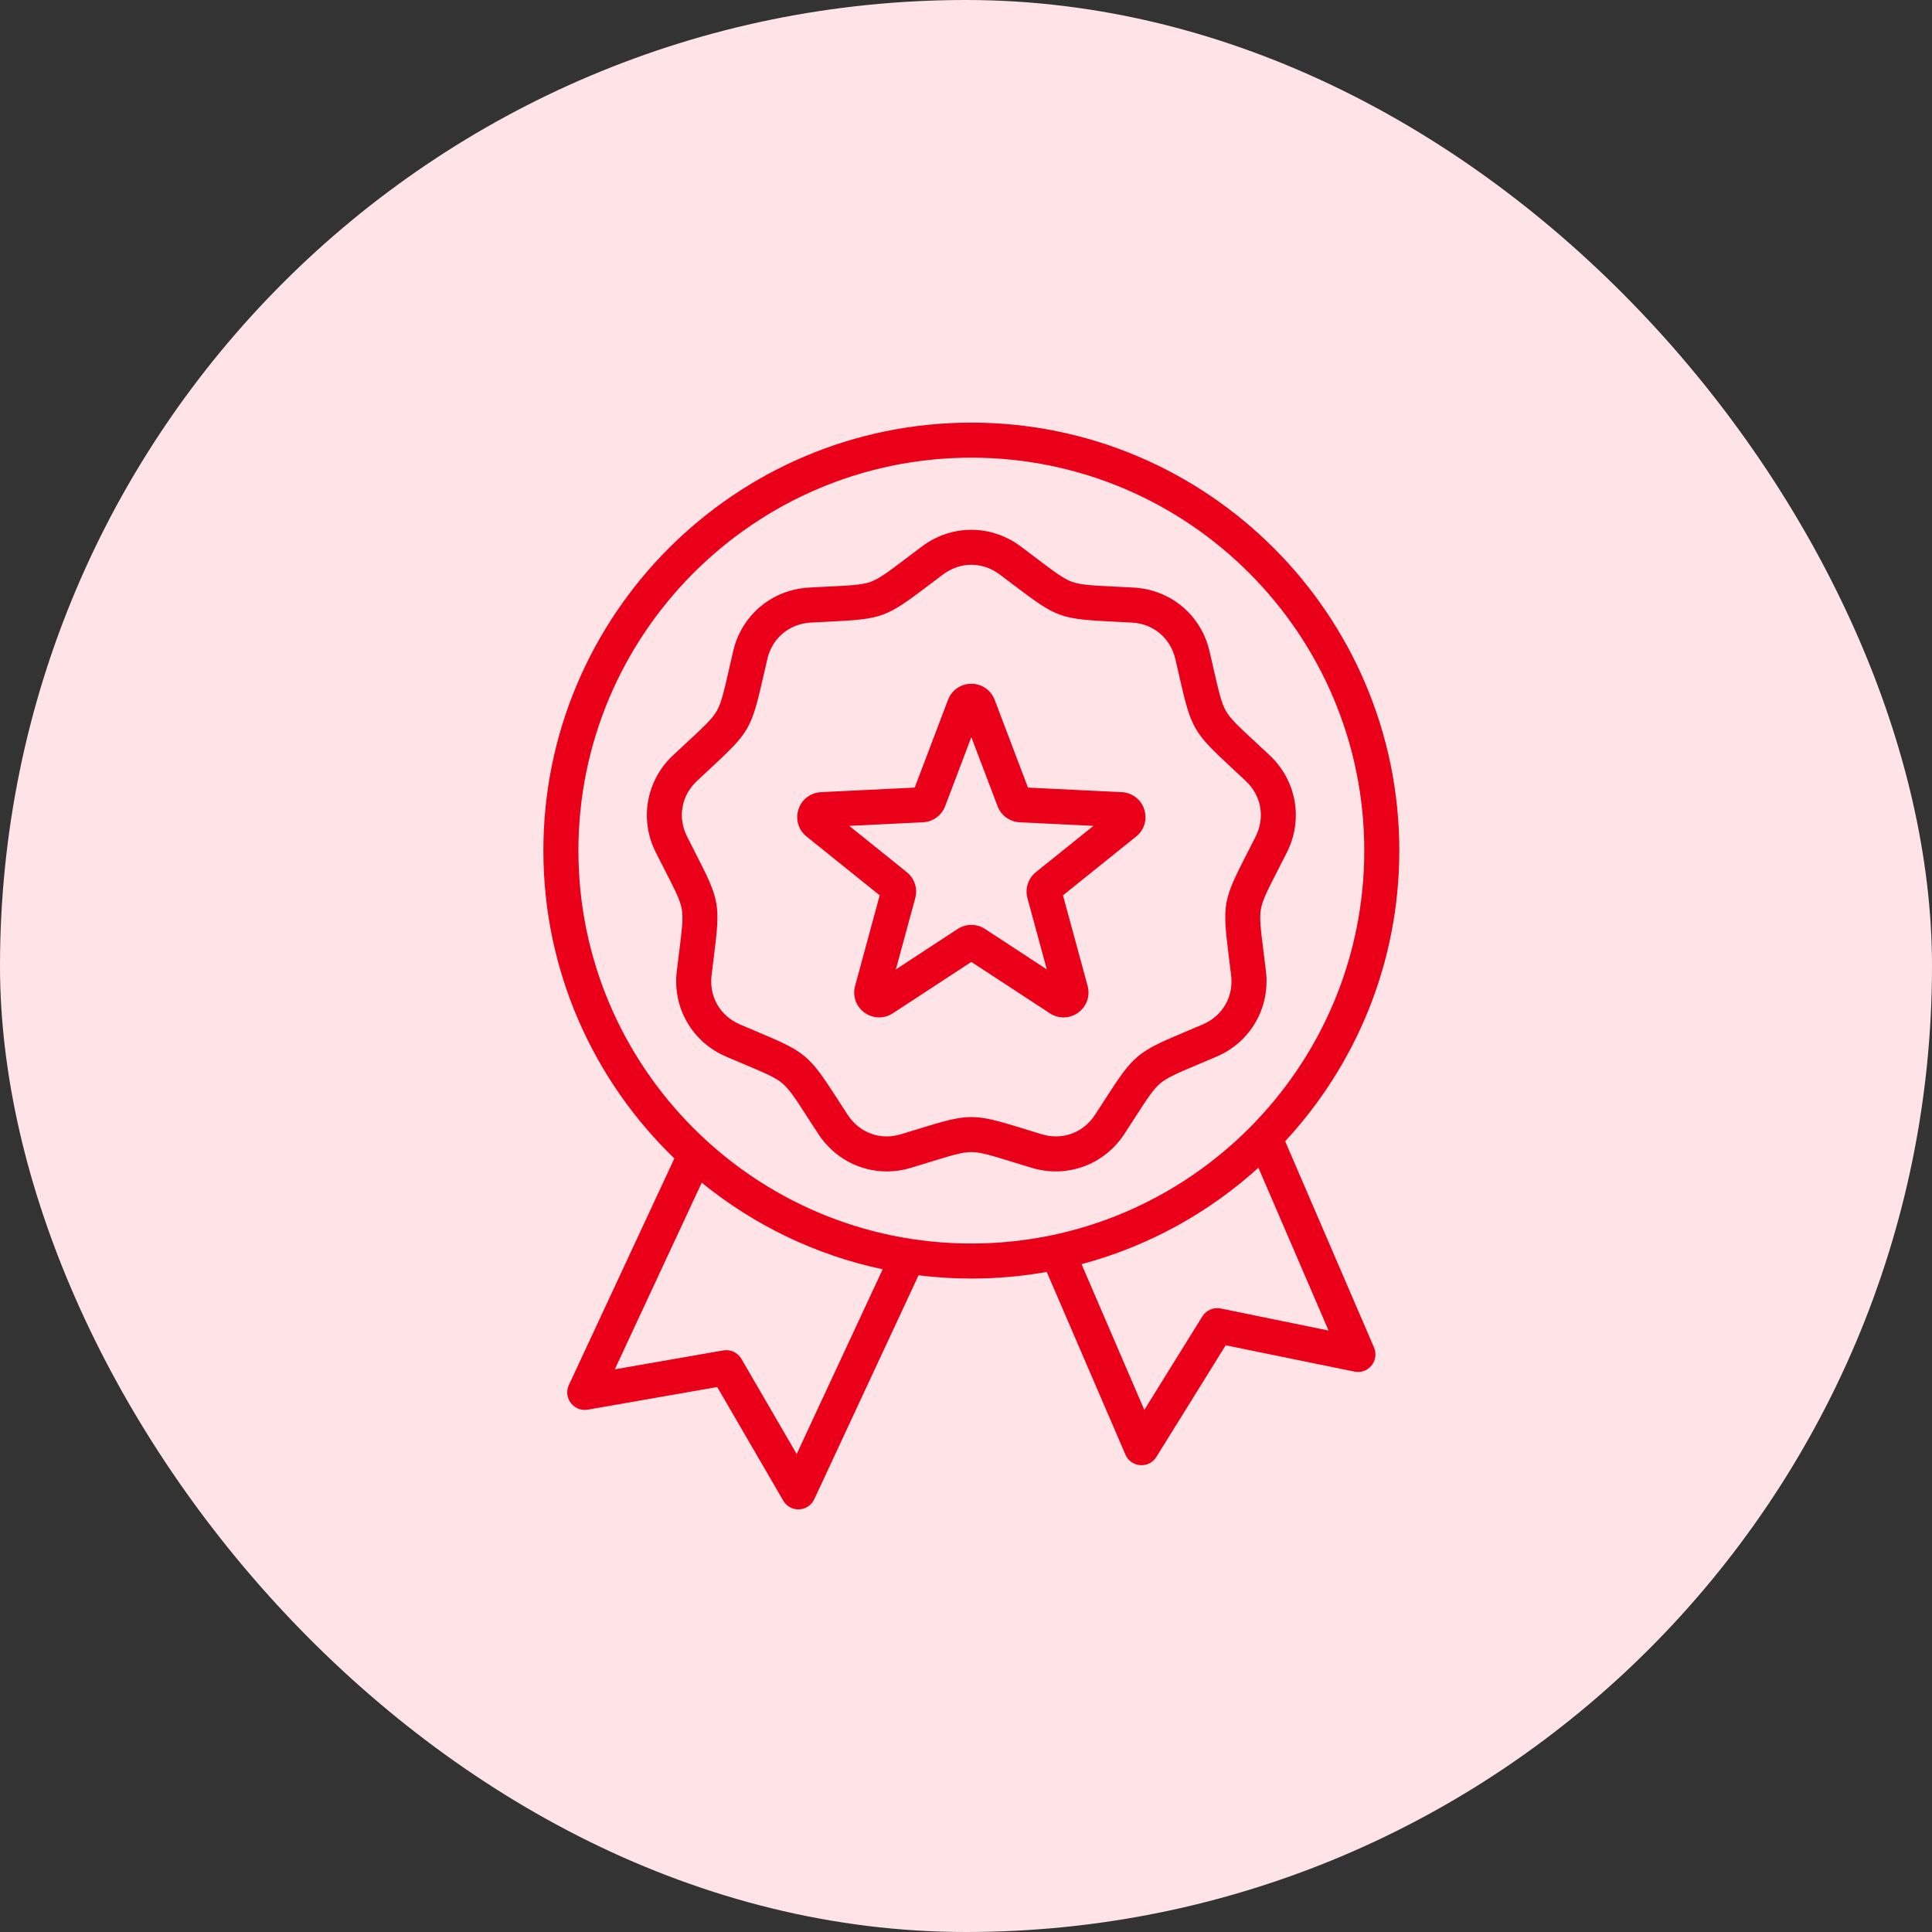
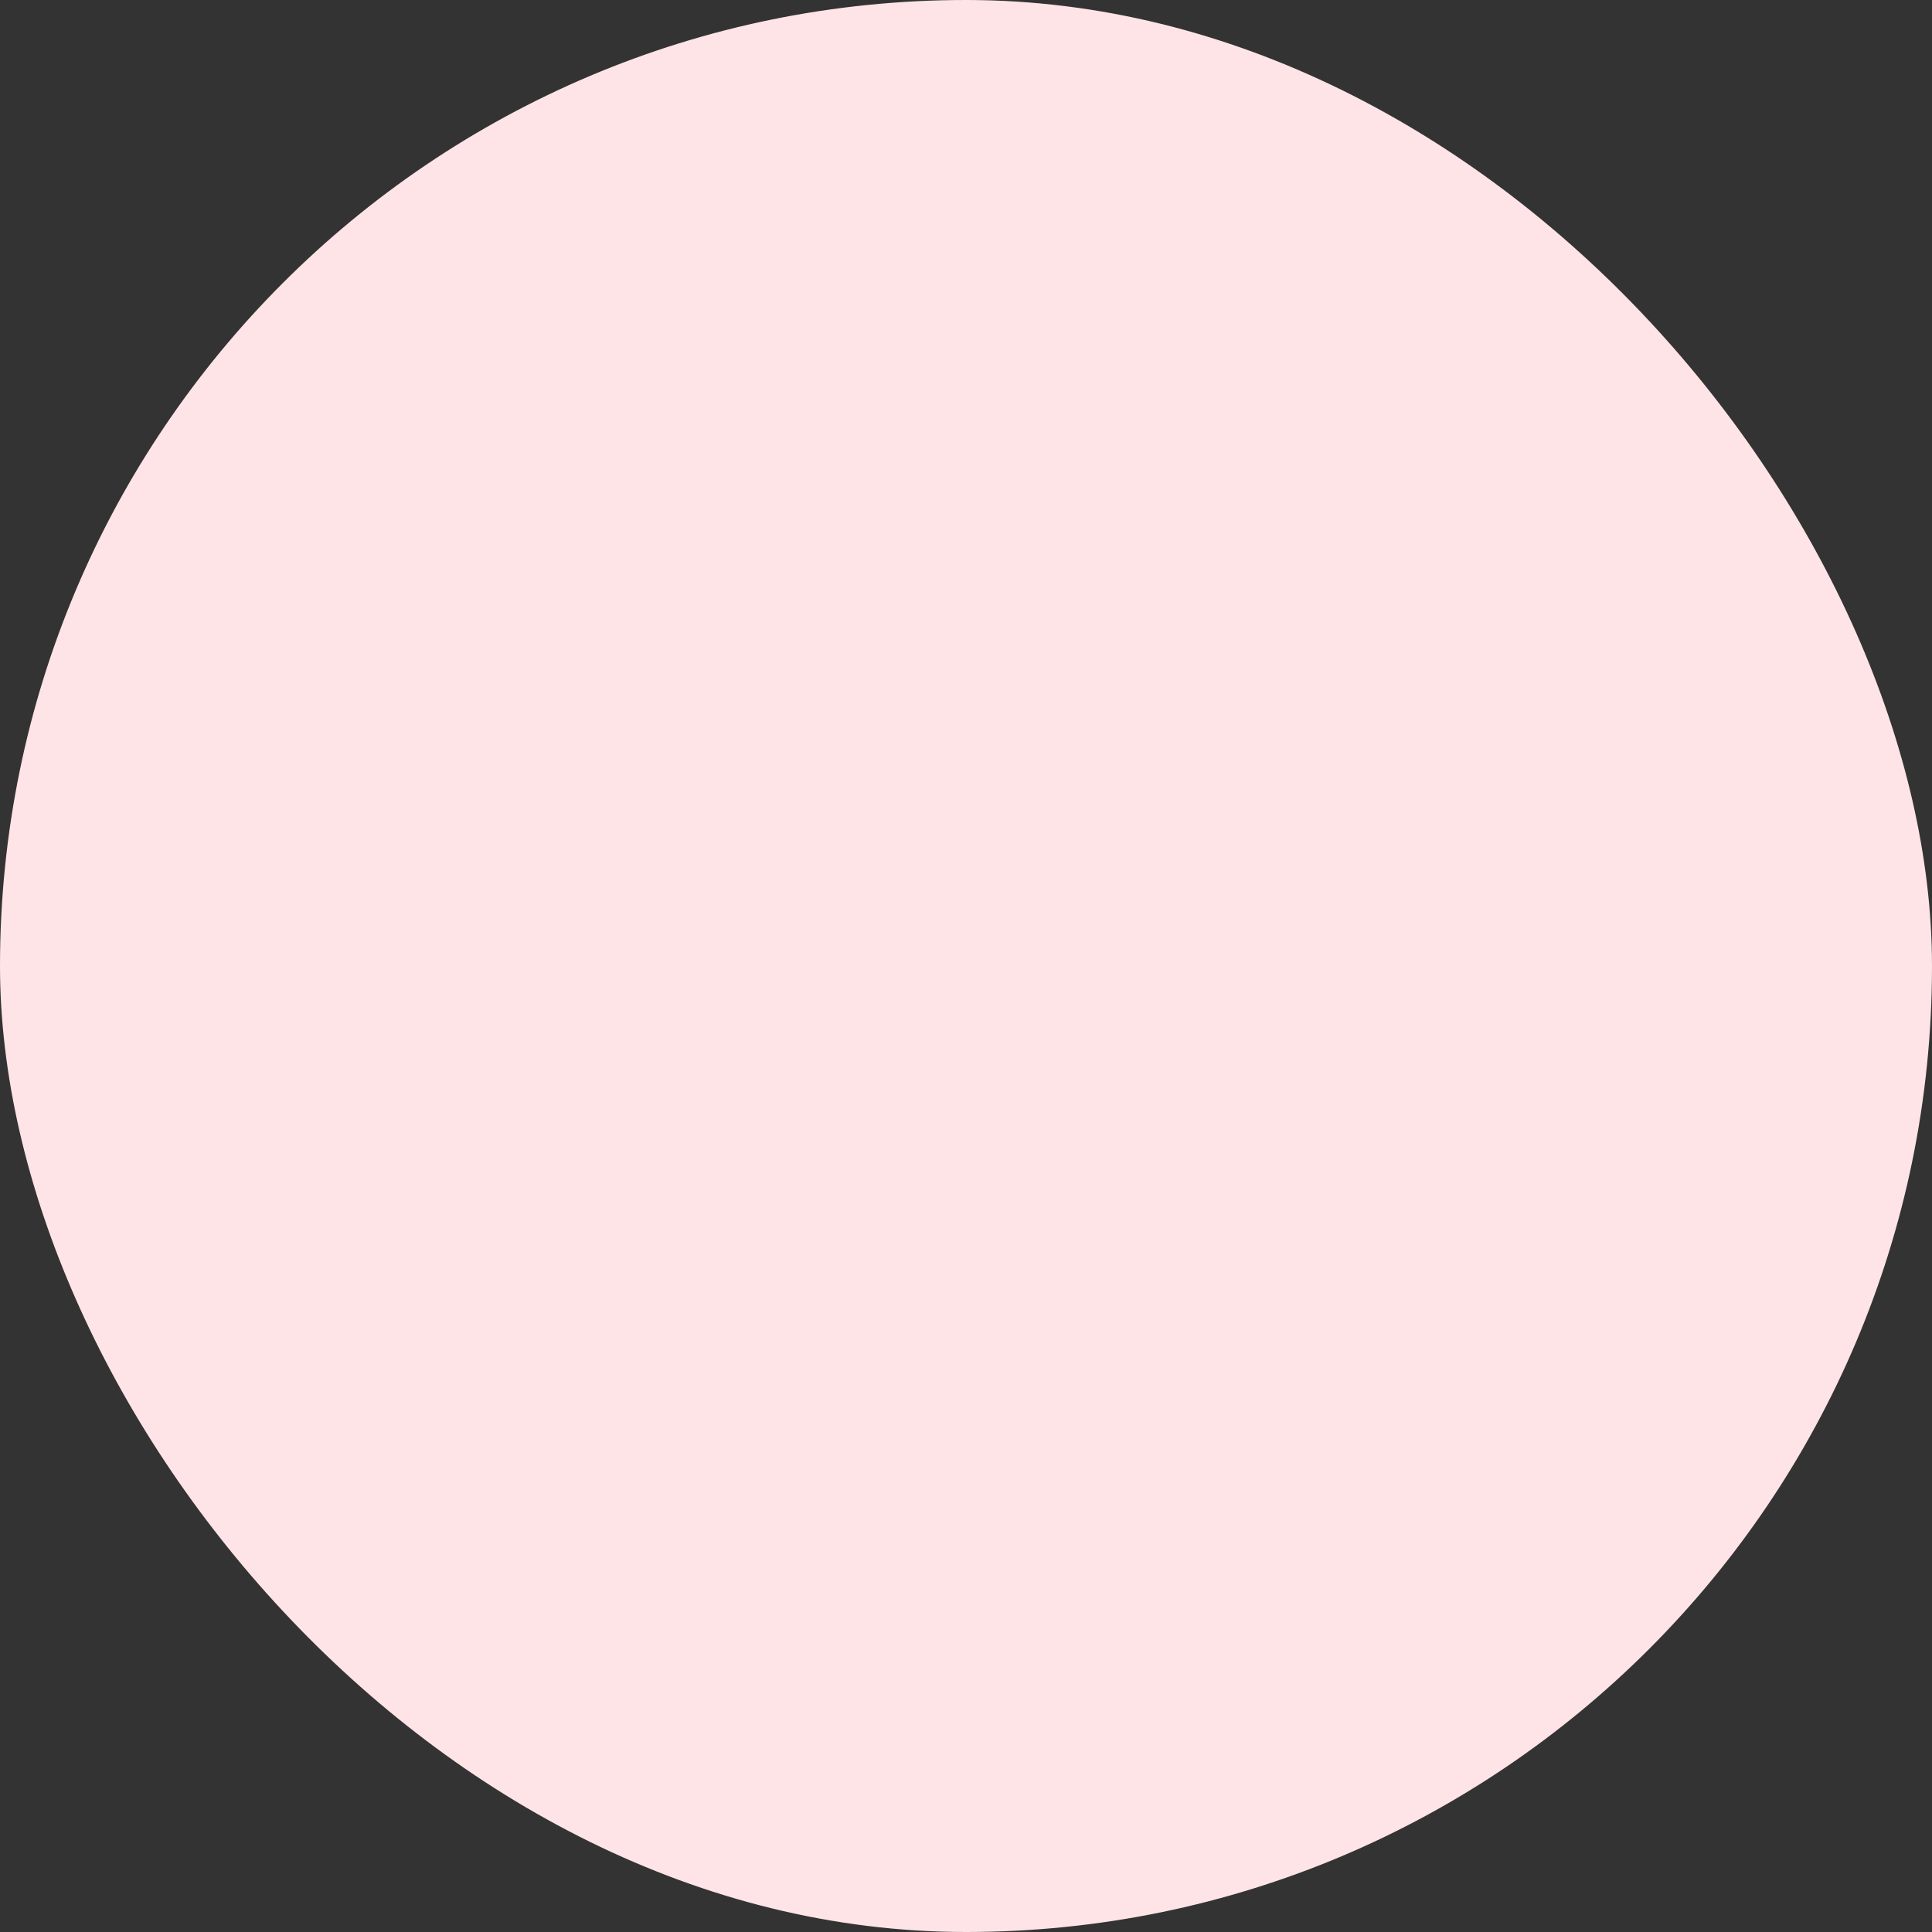
<svg xmlns="http://www.w3.org/2000/svg" width="64" height="64" viewBox="0 0 64 64" fill="none">
  <rect x="0" y="0" width="64" height="64" fill="#333333" stroke="none" />
  <rect width="64" height="64" rx="32" fill="#FFE4E7" />
-   <path d="M42.573 37.805C44.918 35.275 46.354 31.891 46.354 28.177C46.354 20.36 39.995 14 32.177 14C24.36 14 18 20.36 18 28.177C18 32.177 19.666 35.795 22.339 38.375L18.845 45.88C18.753 46.076 18.779 46.306 18.91 46.478C19.042 46.65 19.258 46.734 19.471 46.697L23.759 45.947L25.946 49.711C26.05 49.891 26.242 50 26.448 50C26.457 50 26.466 50 26.474 49.999C26.69 49.989 26.883 49.861 26.974 49.664L30.428 42.246C31.001 42.317 31.585 42.354 32.177 42.354C33.029 42.354 33.863 42.279 34.674 42.134L37.281 48.186C37.366 48.385 37.555 48.519 37.771 48.535C37.785 48.536 37.8 48.537 37.814 48.537C38.014 48.537 38.201 48.434 38.307 48.262L40.603 44.564L44.867 45.437C45.079 45.481 45.297 45.403 45.434 45.235C45.57 45.067 45.602 44.837 45.517 44.639L42.573 37.805ZM26.391 48.166L24.56 45.014C24.438 44.804 24.198 44.693 23.958 44.734L20.367 45.361L23.246 39.178C24.959 40.572 27.003 41.574 29.24 42.047L26.391 48.166ZM19.161 28.177C19.161 21 25 15.161 32.177 15.161C39.354 15.161 45.193 21 45.193 28.177C45.193 35.354 39.354 41.193 32.177 41.193C25 41.193 19.161 35.354 19.161 28.177ZM40.439 43.345C40.201 43.296 39.957 43.401 39.829 43.608L37.907 46.705L35.828 41.877C38.039 41.287 40.039 40.176 41.687 38.683L44.01 44.076L40.439 43.345ZM41.936 32.173C41.908 31.941 41.882 31.734 41.859 31.548C41.764 30.794 41.717 30.415 41.769 30.116C41.822 29.816 41.996 29.477 42.343 28.8C42.428 28.634 42.524 28.448 42.629 28.239C43.179 27.151 42.952 25.858 42.062 25.023C41.891 24.863 41.739 24.721 41.602 24.594C41.044 24.077 40.764 23.818 40.612 23.554C40.46 23.291 40.376 22.919 40.206 22.178C40.165 21.995 40.118 21.792 40.065 21.564C39.787 20.377 38.781 19.533 37.563 19.465C37.33 19.452 37.121 19.442 36.935 19.432C36.175 19.395 35.794 19.376 35.508 19.272C35.223 19.168 34.919 18.937 34.313 18.478C34.163 18.365 33.997 18.239 33.81 18.099C32.833 17.368 31.521 17.368 30.544 18.099C30.357 18.239 30.191 18.365 30.042 18.478C29.436 18.937 29.131 19.168 28.846 19.272C28.56 19.376 28.179 19.395 27.42 19.432C27.233 19.442 27.025 19.452 26.791 19.465C25.573 19.533 24.567 20.377 24.289 21.564C24.236 21.792 24.189 21.995 24.148 22.178C23.979 22.919 23.894 23.291 23.742 23.554C23.59 23.818 23.31 24.077 22.753 24.594C22.616 24.721 22.463 24.863 22.292 25.023C21.403 25.858 21.175 27.151 21.725 28.239C21.831 28.448 21.926 28.634 22.011 28.8C22.358 29.477 22.532 29.816 22.585 30.116C22.638 30.415 22.59 30.794 22.496 31.548C22.472 31.734 22.446 31.941 22.419 32.173C22.274 33.384 22.93 34.521 24.052 35.001C24.267 35.093 24.459 35.174 24.631 35.247C25.332 35.542 25.683 35.69 25.916 35.886C26.149 36.081 26.356 36.402 26.768 37.041C26.87 37.198 26.983 37.373 27.111 37.569C27.627 38.357 28.48 38.805 29.38 38.805C29.645 38.805 29.914 38.766 30.18 38.685C30.404 38.618 30.603 38.556 30.782 38.501C31.508 38.277 31.873 38.164 32.177 38.164C32.481 38.164 32.846 38.277 33.572 38.501C33.751 38.556 33.95 38.618 34.174 38.685C35.342 39.038 36.575 38.59 37.243 37.569C37.371 37.373 37.484 37.198 37.586 37.04C37.998 36.402 38.205 36.081 38.438 35.886C38.671 35.69 39.023 35.542 39.723 35.247C39.895 35.174 40.087 35.093 40.303 35.001C41.424 34.521 42.08 33.384 41.936 32.173ZM41.31 28.27C40.511 29.828 40.489 29.956 40.706 31.692C40.729 31.876 40.755 32.081 40.783 32.311C40.867 33.017 40.499 33.654 39.846 33.934C39.633 34.025 39.443 34.105 39.272 34.177C37.659 34.856 37.56 34.94 36.61 36.41C36.51 36.566 36.398 36.739 36.271 36.933C35.882 37.528 35.191 37.779 34.51 37.574C34.289 37.507 34.092 37.446 33.915 37.391C32.242 36.875 32.112 36.875 30.44 37.391C30.263 37.446 30.066 37.507 29.844 37.574C29.163 37.78 28.472 37.528 28.083 36.933C27.956 36.739 27.845 36.566 27.744 36.41C26.795 34.94 26.695 34.856 25.082 34.177C24.912 34.105 24.722 34.025 24.509 33.934C23.855 33.654 23.487 33.017 23.572 32.311C23.599 32.081 23.625 31.876 23.648 31.692C23.866 29.956 23.843 29.828 23.044 28.27C22.96 28.105 22.866 27.922 22.762 27.715C22.441 27.081 22.569 26.357 23.087 25.87C23.256 25.712 23.407 25.571 23.543 25.445C24.826 24.255 24.891 24.142 25.28 22.436C25.321 22.256 25.367 22.055 25.42 21.829C25.582 21.137 26.146 20.664 26.855 20.624C27.087 20.612 27.293 20.601 27.477 20.592C29.226 20.505 29.348 20.461 30.743 19.404C30.89 19.292 31.055 19.167 31.24 19.029C31.525 18.816 31.851 18.709 32.177 18.709C32.503 18.709 32.83 18.816 33.114 19.029C33.3 19.167 33.464 19.292 33.611 19.404C35.007 20.461 35.129 20.505 36.877 20.592C37.062 20.601 37.268 20.612 37.499 20.624C38.209 20.664 38.772 21.137 38.934 21.829C38.987 22.055 39.033 22.256 39.074 22.436C39.464 24.142 39.529 24.255 40.812 25.445C40.947 25.571 41.099 25.712 41.267 25.87C41.786 26.357 41.913 27.081 41.593 27.715C41.488 27.922 41.394 28.106 41.31 28.27ZM37.159 26.241L34.053 26.09L32.95 23.183C32.827 22.86 32.524 22.651 32.177 22.651C31.83 22.651 31.527 22.86 31.404 23.183L30.301 26.09L27.196 26.241C26.85 26.258 26.557 26.482 26.45 26.811C26.343 27.141 26.448 27.494 26.718 27.711L29.141 29.659L28.326 32.659C28.235 32.993 28.357 33.341 28.637 33.544C28.783 33.65 28.953 33.703 29.123 33.703C29.28 33.703 29.437 33.658 29.576 33.567L32.177 31.865L34.778 33.567C35.068 33.757 35.437 33.748 35.717 33.544C35.997 33.341 36.12 32.993 36.029 32.659L35.213 29.659L37.636 27.711C37.907 27.494 38.012 27.141 37.905 26.811C37.797 26.482 37.505 26.258 37.159 26.241ZM31.864 23.596L31.865 23.596C31.865 23.596 31.864 23.596 31.864 23.596C31.864 23.596 31.864 23.596 31.864 23.596ZM34.315 28.891C34.059 29.097 33.949 29.435 34.035 29.752L34.677 32.113L32.63 30.773C32.355 30.593 31.999 30.593 31.724 30.773L29.677 32.113L30.319 29.752C30.405 29.435 30.295 29.097 30.039 28.891L28.132 27.358L30.576 27.239C30.904 27.223 31.192 27.014 31.309 26.707L32.177 24.419L33.046 26.707C33.162 27.014 33.45 27.223 33.778 27.239L36.222 27.358L34.315 28.891Z" fill="#EB001A" />
</svg>